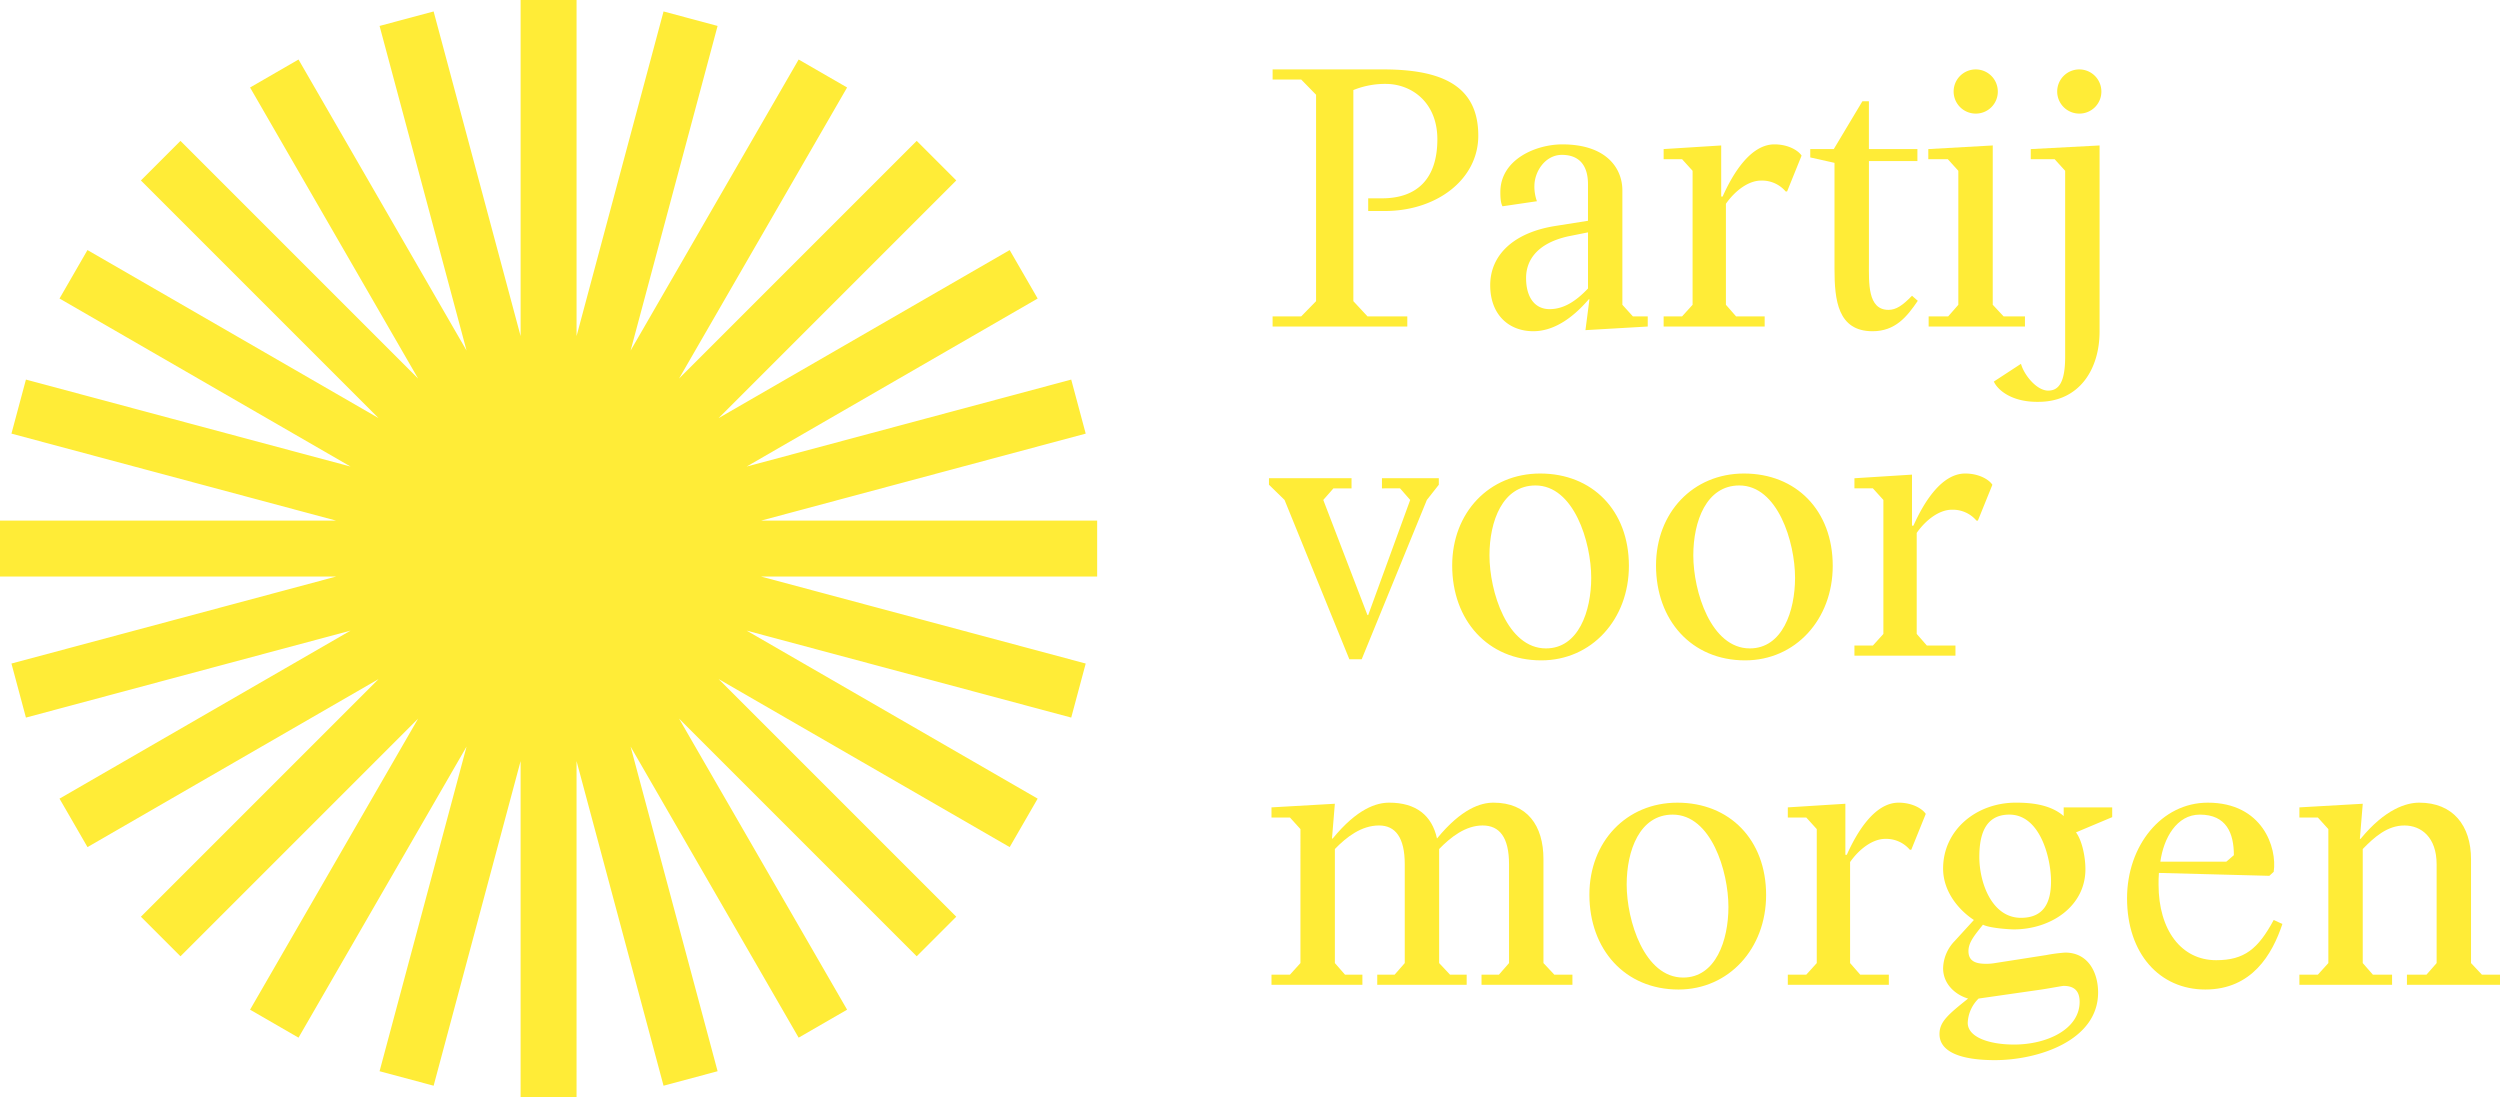
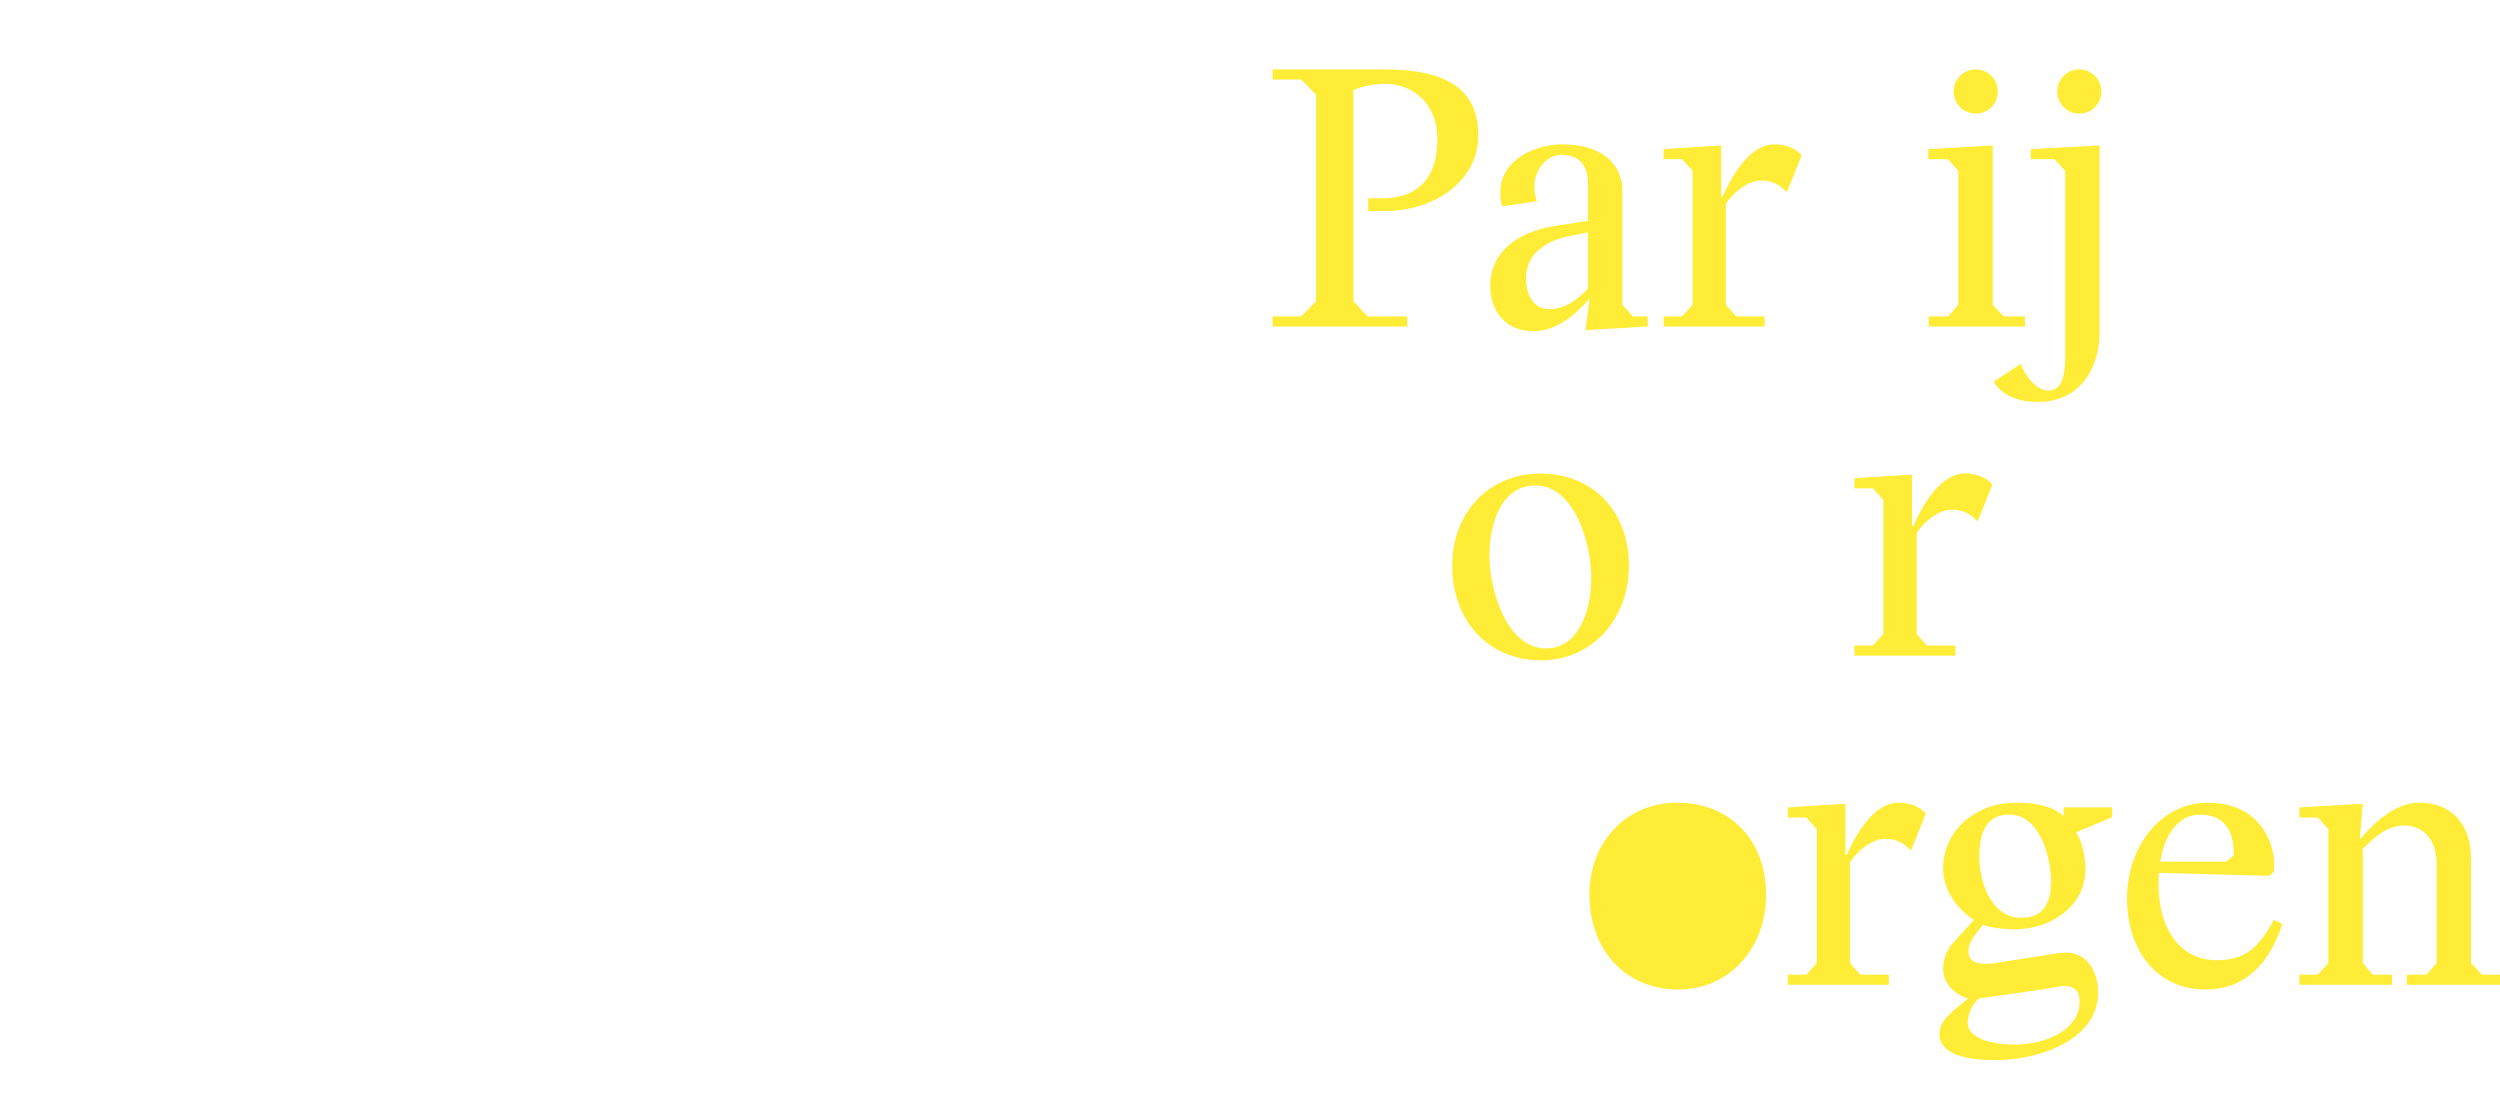
<svg xmlns="http://www.w3.org/2000/svg" width="844.326" height="370.545" viewBox="0 0 844.326 370.545">
  <defs>
    <clipPath id="clip-path">
      <rect id="Rectangle_9" data-name="Rectangle 9" width="844.326" height="370.544" fill="#ffec37" />
    </clipPath>
  </defs>
  <g id="Group_23" data-name="Group 23" transform="translate(0)">
-     <path id="Path_2" data-name="Path 2" d="M175.825,0V113.507L146.446,3.867,128.191,8.758,157.573,118.4,100.818,20.1l-16.364,9.45,56.755,98.3L60.944,47.581,47.584,60.945,127.842,141.2l-98.3-56.748L20.1,100.818l98.292,56.752L8.758,128.195,3.867,146.444l109.64,29.382H0v18.894H113.507L3.867,224.1,8.758,242.35l109.63-29.375L20.1,269.723l9.45,16.367,98.3-56.748L47.584,309.6l13.361,13.364L141.209,242.7,84.454,341l16.364,9.447,56.755-98.3L128.191,361.783l18.255,4.895,29.379-109.64V370.545h18.894V257.038L224.1,366.678l18.255-4.895L212.971,252.146l56.755,98.3L286.09,341l-56.755-98.3L309.6,322.961,322.96,309.6,242.7,229.342,341,286.091l9.45-16.367-98.292-56.748L361.783,242.35l4.895-18.252-109.64-29.379H370.544V175.826H257.037l109.64-29.382-4.895-18.249L252.156,157.57l98.292-56.752L341,84.454,242.7,141.2,322.96,60.945,309.6,47.581l-80.265,80.268,56.755-98.3L269.726,20.1l-56.755,98.3L242.353,8.758,224.1,3.867l-29.379,109.64V0Z" transform="translate(0 0.001)" fill="#ffec37" />
    <g id="Group_10" data-name="Group 10" transform="translate(0 0)">
      <g id="Group_9" data-name="Group 9" clip-path="url(#clip-path)">
        <path id="Path_3" data-name="Path 3" d="M155.207,85.247l4.77,5.14h13.448v3.42H127.935v-3.42H137.6l5.016-5.14V15.538L137.6,10.4h-9.662V6.978h37.3c19.687,0,32.164,5.379,32.164,22.381,0,14.8-14.066,25.438-31.552,25.438H160.22v-4.28h4.65c11.862,0,18.709-6.6,18.709-19.935,0-12.474-8.681-18.712-17.486-18.712a28.62,28.62,0,0,0-10.885,2.08Z" transform="translate(301.861 16.464)" fill="#ffec37" />
        <path id="Path_4" data-name="Path 4" d="M164.733,28.577a14.7,14.7,0,0,0,.857,5.137l-11.62,1.71c-.491-.853-.732-2.321-.732-4.767,0-11.13,12.1-16.142,20.913-16.142,15.044,0,20.3,8.194,20.3,15.531V68.689L198,72.606h5.016v3.423l-21.034,1.223,1.344-10.4h-.245c-5.869,6.85-12.229,10.764-18.712,10.764-8.315,0-14.553-5.624-14.553-15.531,0-10.152,7.828-17.856,22.26-20.059l10.76-1.71V27.965c0-6.6-3.178-9.907-8.805-9.907s-9.292,5.627-9.292,10.519m18.1,15.655-6.722,1.347c-10.885,2.446-14.19,8.439-14.19,14.059,0,6.363,2.815,10.522,7.952,10.522,4.646,0,8.8-2.57,12.961-6.974Z" transform="translate(353.474 34.246)" fill="#ffec37" />
        <path id="Path_5" data-name="Path 5" d="M188.28,68.691l3.423,3.914h9.662v3.423H167.246V72.605h6.235l3.544-3.914V23.443l-3.544-3.914h-6.235V16.105l19.441-1.223V32.127h.487c3.43-7.707,9.42-17.614,17.49-17.614,4.529,0,7.952,1.959,9.175,3.793l-4.895,12.108h-.487a10.486,10.486,0,0,0-8.315-3.669c-4.159,0-8.684,3.3-11.862,7.828Z" transform="translate(394.614 34.243)" fill="#ffec37" />
-         <path id="Path_6" data-name="Path 6" d="M201.8,30.362V64.727c0,6.729-.49,15.9,6.6,15.9,2.563,0,4.767-1.465,7.945-4.767l1.958,1.71c-3.668,5.382-7.582,10.273-15.286,10.273-11.741,0-12.843-10.515-12.843-21.034V30.974l-8.19-1.834V26.328h7.945l9.662-16.146h2.2V26.328h16.384v4.035Z" transform="translate(429.393 24.024)" fill="#ffec37" />
        <path id="Path_7" data-name="Path 7" d="M215.62,86.47l3.665,3.917H226.5v3.423H193.975V90.387h6.6L204,86.47V41.221l-3.544-3.914h-6.6v-3.42l21.769-1.226ZM209.872,21.9a7.46,7.46,0,1,1,7.461-7.458,7.407,7.407,0,0,1-7.461,7.458m26.661,15.41H228.46v-3.42L251.7,32.661V95.521c0,12.6-6.726,23.728-20.671,23.728-8.926.124-13.693-3.917-15.04-6.85l9.171-5.993c.978,3.669,5.258,9.05,9.171,9.05,3.669,0,5.748-2.933,5.748-11.5V41.221Zm8.315-15.41a7.46,7.46,0,1,1,7.461-7.458,7.41,7.41,0,0,1-7.461,7.458" transform="translate(457.388 16.464)" fill="#ffec37" />
-         <path id="Path_8" data-name="Path 8" d="M184.93,50.277l-4.038,5.133L158.88,109.223h-4.159L132.831,55.41l-5.261-5.133v-2.2h27.887V51.5h-6.118l-3.427,3.91L160.836,94.3h.245L175.268,55.41l-3.427-3.91H165.73V48.077h19.2Z" transform="translate(300.999 113.436)" fill="#ffec37" />
        <path id="Path_9" data-name="Path 9" d="M176.073,110.708c-18.1,0-30.084-13.572-30.084-32.039,0-17.856,12.47-31.065,29.715-31.065,17.61,0,29.967,12.474,29.967,31.186,0,18.1-12.6,31.918-29.6,31.918m-1.959-59.07c-11.13,0-15.531,12.108-15.531,23.6,0,12.232,5.993,31.431,19.079,31.431,11.006,0,15.286-12.595,15.286-23.846,0-12.108-5.872-31.189-18.833-31.189" transform="translate(344.459 112.318)" fill="#ffec37" />
-         <path id="Path_10" data-name="Path 10" d="M196.565,110.708c-18.1,0-30.084-13.572-30.084-32.039,0-17.856,12.47-31.065,29.715-31.065,17.61,0,29.967,12.474,29.967,31.186,0,18.1-12.6,31.918-29.6,31.918m-1.959-59.07c-11.13,0-15.531,12.108-15.531,23.6,0,12.232,5.993,31.431,19.078,31.431,11.006,0,15.286-12.595,15.286-23.846,0-12.108-5.872-31.189-18.833-31.189" transform="translate(392.809 112.318)" fill="#ffec37" />
        <path id="Path_11" data-name="Path 11" d="M207.461,101.781l3.423,3.914h9.662v3.423H186.427V105.7h6.235l3.544-3.914V56.532l-3.544-3.914h-6.235V49.2l19.441-1.223V65.217h.487c3.43-7.707,9.42-17.614,17.49-17.614,4.529,0,7.952,1.959,9.175,3.793L228.125,63.5h-.487a10.486,10.486,0,0,0-8.315-3.669c-4.159,0-8.684,3.3-11.862,7.828Z" transform="translate(439.871 112.318)" fill="#ffec37" />
-         <path id="Path_12" data-name="Path 12" d="M148.248,92.8h.242c8.315-10.149,14.8-12.108,19.082-12.108,9.047,0,14.429,4.28,16.142,12.108,8.315-10.149,14.8-12.108,19.078-12.108,11.372,0,16.875,7.7,16.875,19.078v35.1l3.669,3.914h6.118v3.423h-30.7v-3.423h5.869l3.423-3.914V101.484c0-9.05-3.178-13.089-8.93-13.089s-10.76,3.917-14.678,7.952V134.87l3.672,3.914h5.627v3.423H163.534v-3.423H169.4l3.427-3.914V101.484c0-9.05-3.182-13.089-8.684-13.089-5.993,0-11.009,3.917-14.919,7.952V134.87l3.423,3.914h5.872v3.423h-30.7v-3.423h6.235l3.544-3.914V89.618l-3.544-3.91h-6.235V82.284l21.4-1.223Z" transform="translate(301.603 190.391)" fill="#ffec37" />
-         <path id="Path_13" data-name="Path 13" d="M189.867,143.8c-18.1,0-30.084-13.572-30.084-32.039,0-17.856,12.47-31.065,29.715-31.065,17.61,0,29.967,12.474,29.967,31.186,0,18.1-12.6,31.918-29.6,31.918m-1.959-59.07c-11.13,0-15.531,12.108-15.531,23.6,0,12.232,5.993,31.431,19.078,31.431,11.006,0,15.286-12.595,15.286-23.846,0-12.108-5.872-31.189-18.833-31.189" transform="translate(377.005 190.391)" fill="#ffec37" />
+         <path id="Path_13" data-name="Path 13" d="M189.867,143.8c-18.1,0-30.084-13.572-30.084-32.039,0-17.856,12.47-31.065,29.715-31.065,17.61,0,29.967,12.474,29.967,31.186,0,18.1-12.6,31.918-29.6,31.918m-1.959-59.07" transform="translate(377.005 190.391)" fill="#ffec37" />
        <path id="Path_14" data-name="Path 14" d="M200.763,134.87l3.423,3.914h9.662v3.423H179.729v-3.423h6.235l3.544-3.914V89.621l-3.544-3.914h-6.235V82.284l19.441-1.223V98.306h.487c3.43-7.707,9.42-17.614,17.489-17.614,4.529,0,7.952,1.959,9.175,3.793l-4.895,12.108h-.487a10.486,10.486,0,0,0-8.315-3.669c-4.159,0-8.684,3.3-11.862,7.828Z" transform="translate(424.068 190.391)" fill="#ffec37" />
        <path id="Path_15" data-name="Path 15" d="M241.083,90.723c2.08,2.812,3.178,8.315,3.178,12.474,0,12.47-11.614,20.3-24.215,20.3-1.1,0-7.945-.363-10.391-1.589-2.694,3.423-4.895,5.872-4.895,8.93,0,4.035,3.548,4.28,6.235,4.28a17.057,17.057,0,0,0,2.694-.245l17.241-2.691a56.411,56.411,0,0,1,6.484-.857c7.949,0,11.13,6.971,11.13,13.455,0,16.388-20.426,22.868-34.855,22.868-11.862,0-18.712-2.933-18.712-8.805,0-4.159,2.933-6.6,9.662-11.987-3.793-1.1-8.439-4.522-8.439-10.273a13.659,13.659,0,0,1,3.914-9.168l6.484-7.1c-4.895-3.178-10.4-9.417-10.4-17.368,0-12.961,11.13-22.257,24.581-22.257,4.77,0,11.5.487,16.142,4.525V82.284h16.387v3.3Zm-4.159,51.85c-.487,0-3.548.611-7.458,1.223l-21.282,3.057a12.154,12.154,0,0,0-3.668,8.2c0,4.891,7.34,7.334,15.655,7.334,11.254,0,22.136-5.258,22.136-14.429,0-3.548-1.713-5.382-5.382-5.382M218.582,84.727c-8.56,0-10.149,7.461-10.149,14.311,0,8.557,4.156,20.547,14.059,20.547,7.71,0,10.156-5.14,10.156-12.353,0-7.582-3.551-22.505-14.066-22.505" transform="translate(460.047 190.391)" fill="#ffec37" />
        <path id="Path_16" data-name="Path 16" d="M261.894,105.4l-37.3-.978c-.121,1.347-.121,2.688-.121,3.91,0,15.413,7.7,25.562,19.445,25.562,9.538,0,14.184-3.793,19.441-13.576l2.94,1.344c-3.427,10.273-10.273,22.136-26.049,22.136-15.413,0-26.416-12.108-26.416-30.816,0-17.735,11.614-32.288,27.269-32.288,18.47,0,23.483,15.165,22.257,23.358Zm-14.553-4.77,2.57-2.2c0-7.337-2.446-13.7-11.5-13.7-7.828,0-12.232,7.952-13.33,15.9Z" transform="translate(504.535 190.391)" fill="#ffec37" />
        <path id="Path_17" data-name="Path 17" d="M251.581,92.924h.242c8.315-10.149,15.531-12.232,19.811-12.232,11.375,0,17.489,7.707,17.489,19.078v35.1l3.669,3.914h6.118v3.423H267.478v-3.423h6.6l3.427-3.914V101.484c0-9.047-5.14-13.085-10.885-13.085s-10.156,3.914-14.066,7.949V134.87l3.423,3.914h6.484v3.423H231.159v-3.423h6.235l3.544-3.914V89.621l-3.544-3.914h-6.235V82.284l21.4-1.223Z" transform="translate(545.416 190.391)" fill="#ffec37" />
      </g>
    </g>
  </g>
</svg>